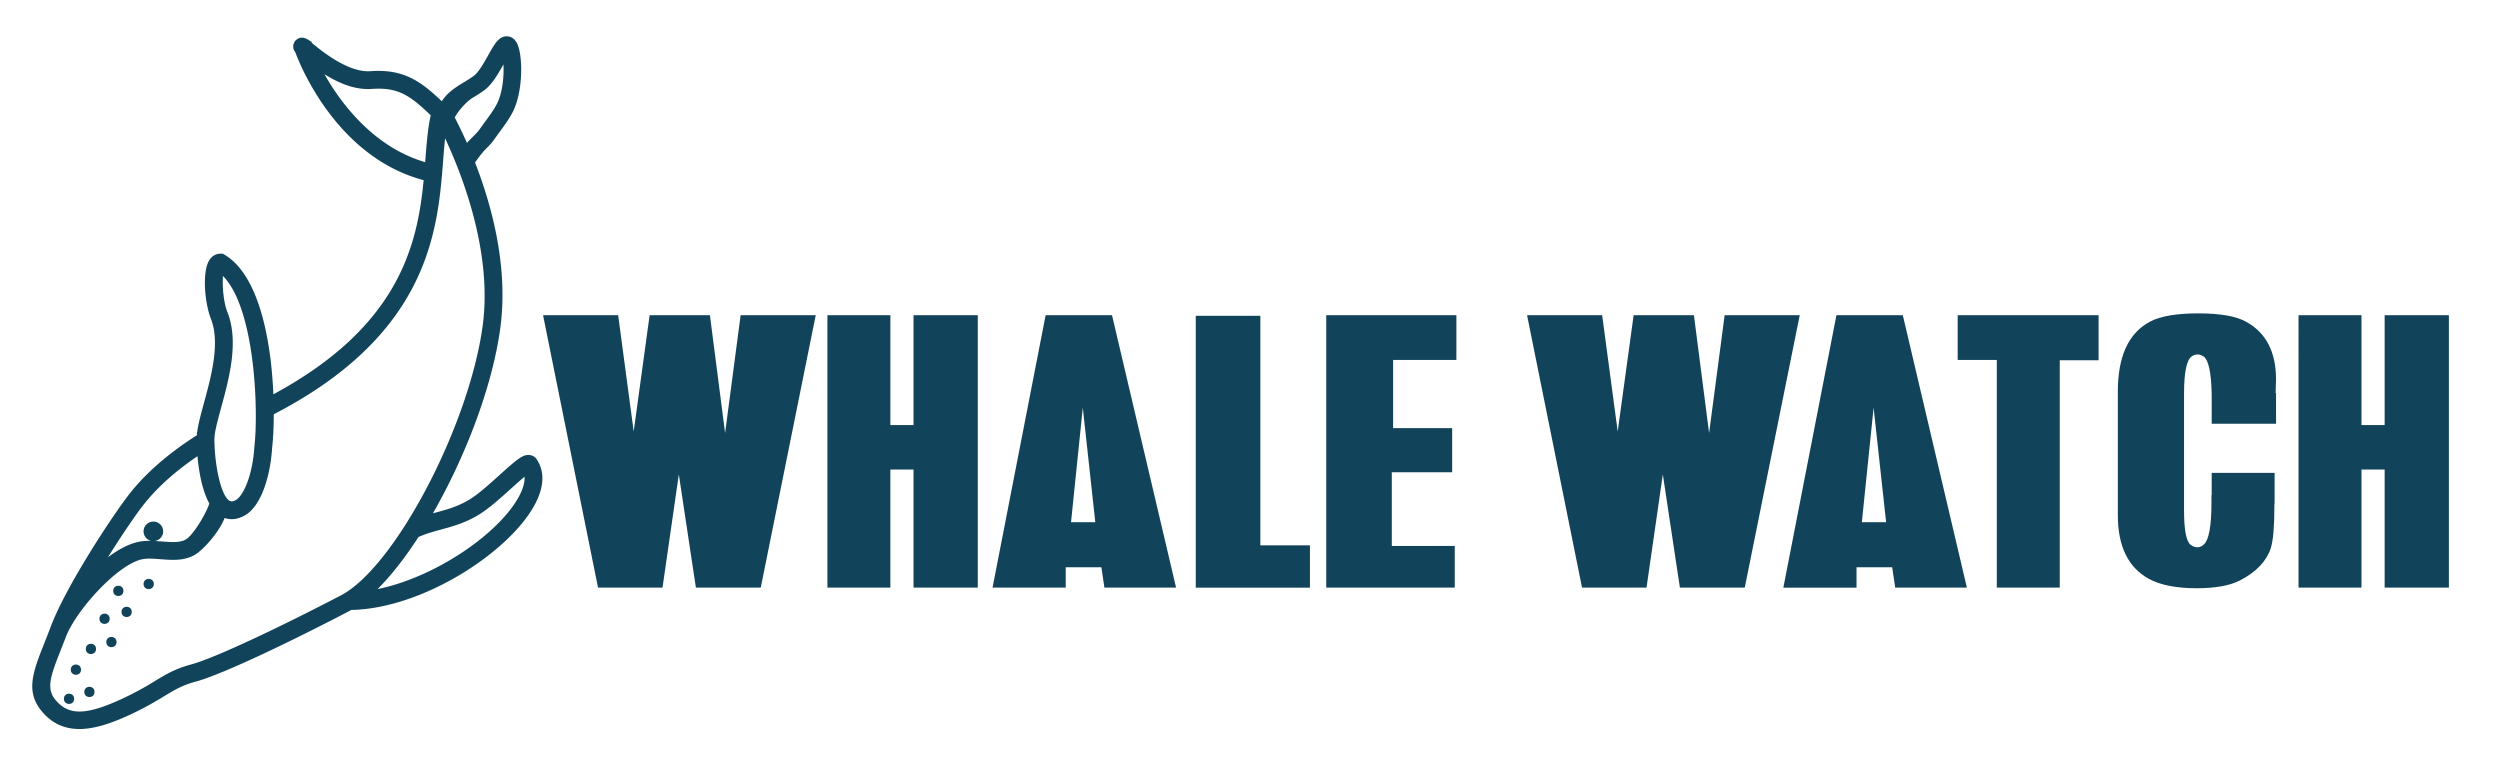
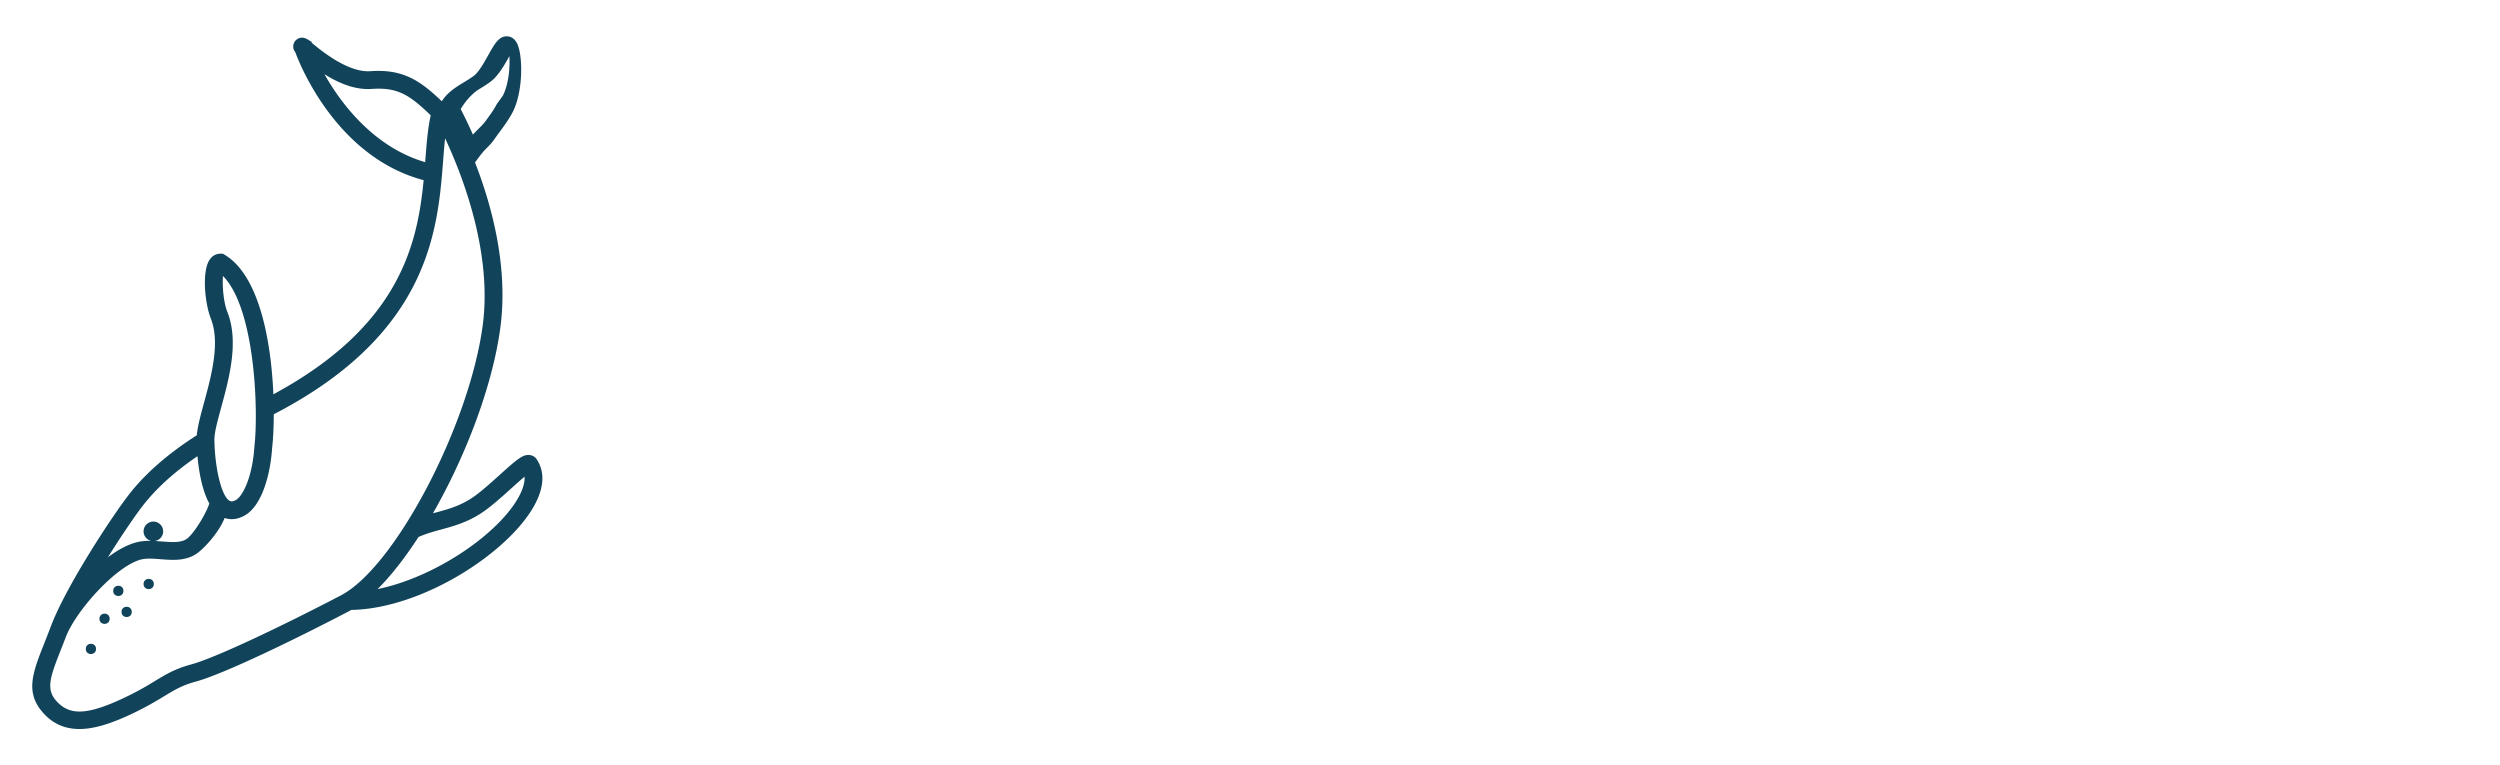
<svg xmlns="http://www.w3.org/2000/svg" xml:space="preserve" viewBox="0 -38.136 740.412 226.667">
  <g fill="#11445A">
-     <path d="M158.812 97.681a2.936 2.936 0 0 0-2.071-1.063c-1.943-.159-3.651 1.295-8.74 5.885-3.001 2.705-6.403 5.771-8.961 7.313-3.41 2.054-6.48 2.892-9.739 3.781-.39.106-.742.193-1.072.271 9.598-16.727 17.575-37.467 19.936-54.781 2.472-18.125-2.537-36.418-7.472-49.094 1.01-1.437 2.292-3.109 2.926-3.74.984-.978 2.002-1.99 2.736-3.058a87.609 87.609 0 0 1 1.681-2.337c1.323-1.8 2.69-3.661 3.774-5.737 3.271-6.273 3.103-17.513 1.147-20.737-.931-1.535-2.21-1.764-2.89-1.764-2.336 0-3.573 2.206-5.452 5.556-1.254 2.239-2.816 5.026-4.218 6.092-.949.72-2.014 1.364-3.046 1.989-2.293 1.389-4.812 2.938-6.502 5.601-5.577-5.288-10.312-8.997-18.792-8.997-.74 0-1.516.028-2.306.085-.23.016-.462.024-.695.024-4.463 0-10.091-2.838-16.731-8.434l-.012-.269-1.215-.732c-.57-.342-1.133-.515-1.674-.515-1.008 0-1.777.62-2.167 1.208-.391.619-.771 1.955.214 3.113.697 1.965 11.463 30.869 37.995 37.884-1.847 19.245-7.273 43.349-44.504 63.419-.637-15.369-4.045-35.002-14.323-41.263l-.63-.383h-.738c-1.275 0-2.406.631-3.183 1.775-2.362 3.476-1.411 12.987.359 17.458 2.827 7.139.13 17.021-2.04 24.976-1.007 3.695-1.891 6.957-2.118 9.572-8.467 5.402-15.236 11.296-20.105 17.557-4.902 6.303-18.691 27.212-23.152 39.108-.647 1.727-1.278 3.321-1.866 4.807-3.476 8.786-5.771 14.591-.496 20.617 2.89 3.302 6.443 4.906 10.862 4.906 4.019 0 8.785-1.352 14.999-4.253 4.745-2.215 7.739-4.034 10.153-5.501 3.049-1.85 5.252-3.187 9.347-4.303 8.363-2.281 29.653-12.65 45.344-20.838.214-.111.432-.251.647-.373 21.256-.37 47.023-17.277 54.427-31.312 2.784-5.274 2.915-9.81.363-13.513zM125.988 9.035l-.066.855c-15.904-4.638-25.613-18.544-29.825-26.038 5.164 3.215 9.709 4.648 14.026 4.349 7.85-.54 11.287 1.936 17.443 7.805-.855 3.796-1.198 8.127-1.578 13.029zm21.151-16.352c-.907 1.739-2.097 3.355-3.356 5.066a96.067 96.067 0 0 0-1.771 2.462c-.455.664-1.295 1.499-2.11 2.308-.548.546-1.1 1.1-1.617 1.668a130.096 130.096 0 0 0-3.614-7.548c1.312-2.279 3.497-4.717 5.411-5.876 1.146-.693 2.331-1.411 3.503-2.301 2.222-1.689 3.972-4.756 5.515-7.509.195 3.746-.307 8.562-1.961 11.73zm-23.19 128.218c2.278-1.002 4.459-1.602 6.737-2.223 3.458-.942 7.033-1.917 11.073-4.35 3.001-1.809 6.607-5.063 9.788-7.933l.101-.091c1.168-1.052 2.571-2.316 3.697-3.253.146 1.957-.733 4.125-1.557 5.685-5.795 10.986-24.662 24.047-41.944 27.587 4.035-4.029 8.152-9.326 12.105-15.422zm-23.009 17.308c-16.684 8.705-36.851 18.396-44.294 20.427-4.816 1.313-7.414 2.891-10.703 4.888-2.423 1.471-5.169 3.138-9.638 5.225-5.615 2.621-9.667 3.843-12.752 3.843-2.813 0-5.011-1.014-6.917-3.189-3.039-3.473-1.835-6.961 1.432-15.215.465-1.175.962-2.444 1.468-3.768l.072-.177c3.24-7.977 15.022-20.888 22.184-22.674.696-.175 1.523-.26 2.531-.26 1.05 0 2.218.093 3.278.177 1.196.091 2.433.185 3.654.185 1.73 0 4.301-.167 6.633-1.604 2.283-1.407 6.849-6.304 8.644-10.797a6.263 6.263 0 0 0 2.074.354c1.207 0 2.451-.335 3.696-.997 5.367-2.842 7.818-12.576 8.285-20.021.288-2.488.484-5.992.494-10.052 46.181-23.886 48.571-54.645 50.163-75.144.18-2.316.353-4.531.574-6.583 4.893 10.403 14.117 33.625 11.127 55.551-4.053 29.718-26.037 71.499-42.005 79.831zM75.341 94.134c-.582 9.22-3.57 14.811-5.507 15.837-.471.25-.896.383-1.229.383-2.525 0-4.96-8.705-5.109-18.264-.033-2.058.954-5.672 2-9.507 2.373-8.697 5.325-19.52 1.851-28.291-1.204-3.04-1.544-7.966-1.311-10.696 9.511 9.636 10.545 39.786 9.305 50.538zm-13.352 16.841c-.894 2.918-4.718 9.283-6.866 10.605-.908.561-2.147.822-3.898.822-1.024 0-2.104-.083-3.248-.171a80.48 80.48 0 0 0-2.103-.139 2.898 2.898 0 0 0 2.449-2.855c0-1.6-1.301-2.9-2.901-2.9s-2.901 1.301-2.901 2.9a2.9 2.9 0 0 0 2.244 2.819c-.151-.003-.3-.015-.451-.015-1.442 0-2.685.135-3.799.412-2.708.677-5.654 2.29-8.557 4.458 4.169-6.668 8.242-12.584 10.385-15.34 3.976-5.111 9.402-10.012 16.143-14.604.379 4.226 1.291 10.004 3.503 14.008z" />
+     <path d="M158.812 97.681a2.936 2.936 0 0 0-2.071-1.063c-1.943-.159-3.651 1.295-8.74 5.885-3.001 2.705-6.403 5.771-8.961 7.313-3.41 2.054-6.48 2.892-9.739 3.781-.39.106-.742.193-1.072.271 9.598-16.727 17.575-37.467 19.936-54.781 2.472-18.125-2.537-36.418-7.472-49.094 1.01-1.437 2.292-3.109 2.926-3.74.984-.978 2.002-1.99 2.736-3.058a87.609 87.609 0 0 1 1.681-2.337c1.323-1.8 2.69-3.661 3.774-5.737 3.271-6.273 3.103-17.513 1.147-20.737-.931-1.535-2.21-1.764-2.89-1.764-2.336 0-3.573 2.206-5.452 5.556-1.254 2.239-2.816 5.026-4.218 6.092-.949.72-2.014 1.364-3.046 1.989-2.293 1.389-4.812 2.938-6.502 5.601-5.577-5.288-10.312-8.997-18.792-8.997-.74 0-1.516.028-2.306.085-.23.016-.462.024-.695.024-4.463 0-10.091-2.838-16.731-8.434l-.012-.269-1.215-.732c-.57-.342-1.133-.515-1.674-.515-1.008 0-1.777.62-2.167 1.208-.391.619-.771 1.955.214 3.113.697 1.965 11.463 30.869 37.995 37.884-1.847 19.245-7.273 43.349-44.504 63.419-.637-15.369-4.045-35.002-14.323-41.263l-.63-.383h-.738c-1.275 0-2.406.631-3.183 1.775-2.362 3.476-1.411 12.987.359 17.458 2.827 7.139.13 17.021-2.04 24.976-1.007 3.695-1.891 6.957-2.118 9.572-8.467 5.402-15.236 11.296-20.105 17.557-4.902 6.303-18.691 27.212-23.152 39.108-.647 1.727-1.278 3.321-1.866 4.807-3.476 8.786-5.771 14.591-.496 20.617 2.89 3.302 6.443 4.906 10.862 4.906 4.019 0 8.785-1.352 14.999-4.253 4.745-2.215 7.739-4.034 10.153-5.501 3.049-1.85 5.252-3.187 9.347-4.303 8.363-2.281 29.653-12.65 45.344-20.838.214-.111.432-.251.647-.373 21.256-.37 47.023-17.277 54.427-31.312 2.784-5.274 2.915-9.81.363-13.513zM125.988 9.035l-.066.855c-15.904-4.638-25.613-18.544-29.825-26.038 5.164 3.215 9.709 4.648 14.026 4.349 7.85-.54 11.287 1.936 17.443 7.805-.855 3.796-1.198 8.127-1.578 13.029zm21.151-16.352c-.907 1.739-2.097 3.355-3.356 5.066c-.455.664-1.295 1.499-2.11 2.308-.548.546-1.1 1.1-1.617 1.668a130.096 130.096 0 0 0-3.614-7.548c1.312-2.279 3.497-4.717 5.411-5.876 1.146-.693 2.331-1.411 3.503-2.301 2.222-1.689 3.972-4.756 5.515-7.509.195 3.746-.307 8.562-1.961 11.73zm-23.19 128.218c2.278-1.002 4.459-1.602 6.737-2.223 3.458-.942 7.033-1.917 11.073-4.35 3.001-1.809 6.607-5.063 9.788-7.933l.101-.091c1.168-1.052 2.571-2.316 3.697-3.253.146 1.957-.733 4.125-1.557 5.685-5.795 10.986-24.662 24.047-41.944 27.587 4.035-4.029 8.152-9.326 12.105-15.422zm-23.009 17.308c-16.684 8.705-36.851 18.396-44.294 20.427-4.816 1.313-7.414 2.891-10.703 4.888-2.423 1.471-5.169 3.138-9.638 5.225-5.615 2.621-9.667 3.843-12.752 3.843-2.813 0-5.011-1.014-6.917-3.189-3.039-3.473-1.835-6.961 1.432-15.215.465-1.175.962-2.444 1.468-3.768l.072-.177c3.24-7.977 15.022-20.888 22.184-22.674.696-.175 1.523-.26 2.531-.26 1.05 0 2.218.093 3.278.177 1.196.091 2.433.185 3.654.185 1.73 0 4.301-.167 6.633-1.604 2.283-1.407 6.849-6.304 8.644-10.797a6.263 6.263 0 0 0 2.074.354c1.207 0 2.451-.335 3.696-.997 5.367-2.842 7.818-12.576 8.285-20.021.288-2.488.484-5.992.494-10.052 46.181-23.886 48.571-54.645 50.163-75.144.18-2.316.353-4.531.574-6.583 4.893 10.403 14.117 33.625 11.127 55.551-4.053 29.718-26.037 71.499-42.005 79.831zM75.341 94.134c-.582 9.22-3.57 14.811-5.507 15.837-.471.25-.896.383-1.229.383-2.525 0-4.96-8.705-5.109-18.264-.033-2.058.954-5.672 2-9.507 2.373-8.697 5.325-19.52 1.851-28.291-1.204-3.04-1.544-7.966-1.311-10.696 9.511 9.636 10.545 39.786 9.305 50.538zm-13.352 16.841c-.894 2.918-4.718 9.283-6.866 10.605-.908.561-2.147.822-3.898.822-1.024 0-2.104-.083-3.248-.171a80.48 80.48 0 0 0-2.103-.139 2.898 2.898 0 0 0 2.449-2.855c0-1.6-1.301-2.9-2.901-2.9s-2.901 1.301-2.901 2.9a2.9 2.9 0 0 0 2.244 2.819c-.151-.003-.3-.015-.451-.015-1.442 0-2.685.135-3.799.412-2.708.677-5.654 2.29-8.557 4.458 4.169-6.668 8.242-12.584 10.385-15.34 3.976-5.111 9.402-10.012 16.143-14.604.379 4.226 1.291 10.004 3.503 14.008z" />
    <circle cx="30.968" cy="145.12" r="1.518" />
-     <circle cx="33.004" cy="152.016" r="1.519" />
    <circle cx="26.926" cy="154.052" r="1.518" />
-     <circle cx="22.479" cy="160.198" r="1.519" />
-     <circle cx="20.443" cy="168.823" r="1.519" />
-     <circle cx="26.481" cy="166.787" r="1.518" />
    <circle cx="37.507" cy="143.084" r="1.518" />
    <circle cx="35.041" cy="136.859" r="1.518" />
    <circle cx="44.039" cy="134.825" r="1.518" />
-     <path d="M263.696 55.213v32.546h6.859V55.213h19.031V135.9h-19.031v-34.98h-6.859v34.98h-18.645V55.213h18.645zM373.272 55.394v67.977h14.684v12.53h-33.812V55.394h19.128zM431.332 55.213v13.253H412.59v20.193h17.485v13.073h-17.872v21.817h18.646V135.9h-38.063V55.213h38.546zM183.074 55.213l4.605 34.439 4.717-34.439h17.858l4.495 34.89 4.604-34.89h22.238L225.305 135.9h-19.207l-5.054-33.537-4.83 33.537h-19.096l-16.286-80.688h22.242zM474.5 55.213l4.604 34.439 4.719-34.439h17.857l4.494 34.89 4.604-34.89h22.238L516.732 135.9h-19.207l-5.054-33.537-4.829 33.537h-19.097l-16.286-80.688H474.5zM563.544 55.213l18.981 80.688h-21.228l-.899-6.041H549.84v6.041h-21.677l15.725-80.688h19.656zm-4.943 61.305-3.706-33.897-3.481 33.897h7.187zM329.335 55.213l18.982 80.688h-21.228l-.899-6.041h-10.559v6.041h-21.677l15.725-80.688h19.656zm-4.944 61.305-3.706-33.897-3.481 33.897h7.187zM621.526 55.213v13.344H610.03V135.9h-18.645V68.466h-11.593V55.213h41.734zM699.388 55.213v32.546h6.859V55.213h19.032V135.9h-19.032v-34.98h-6.859v34.98h-18.644V55.213h18.644zM673.983 77.571c0-.661.015-1.292.049-1.893.031-.602.048-1.083.048-1.443 0-8.113-2.932-13.794-8.791-17.04-2.963-1.682-7.696-2.524-14.201-2.524-6.441 0-11.207.811-14.298 2.435-6.376 3.366-9.563 10.276-9.563 20.735v36.603c0 9.195 3.059 15.477 9.178 18.842 3.413 1.863 8.146 2.795 14.201 2.795 5.538 0 9.82-.78 12.848-2.344 4.766-2.464 7.792-5.648 9.082-9.557.707-2.284 1.063-6.37 1.063-12.261v-.925h.063v-9.083h-18.639v6.582h-.069v2.344c0 6.792-.74 10.879-2.222 12.261-1.159 1.082-2.449 1.142-3.865.181-1.353-.902-2.028-4.356-2.028-10.368V78.383c0-6.311.772-9.977 2.319-11 1.094-.72 2.222-.72 3.381 0 1.531.935 2.353 4.689 2.484 11.197v8.779h19.059v-9.083h-.116c.003-.237.017-.457.017-.705z" />
  </g>
</svg>